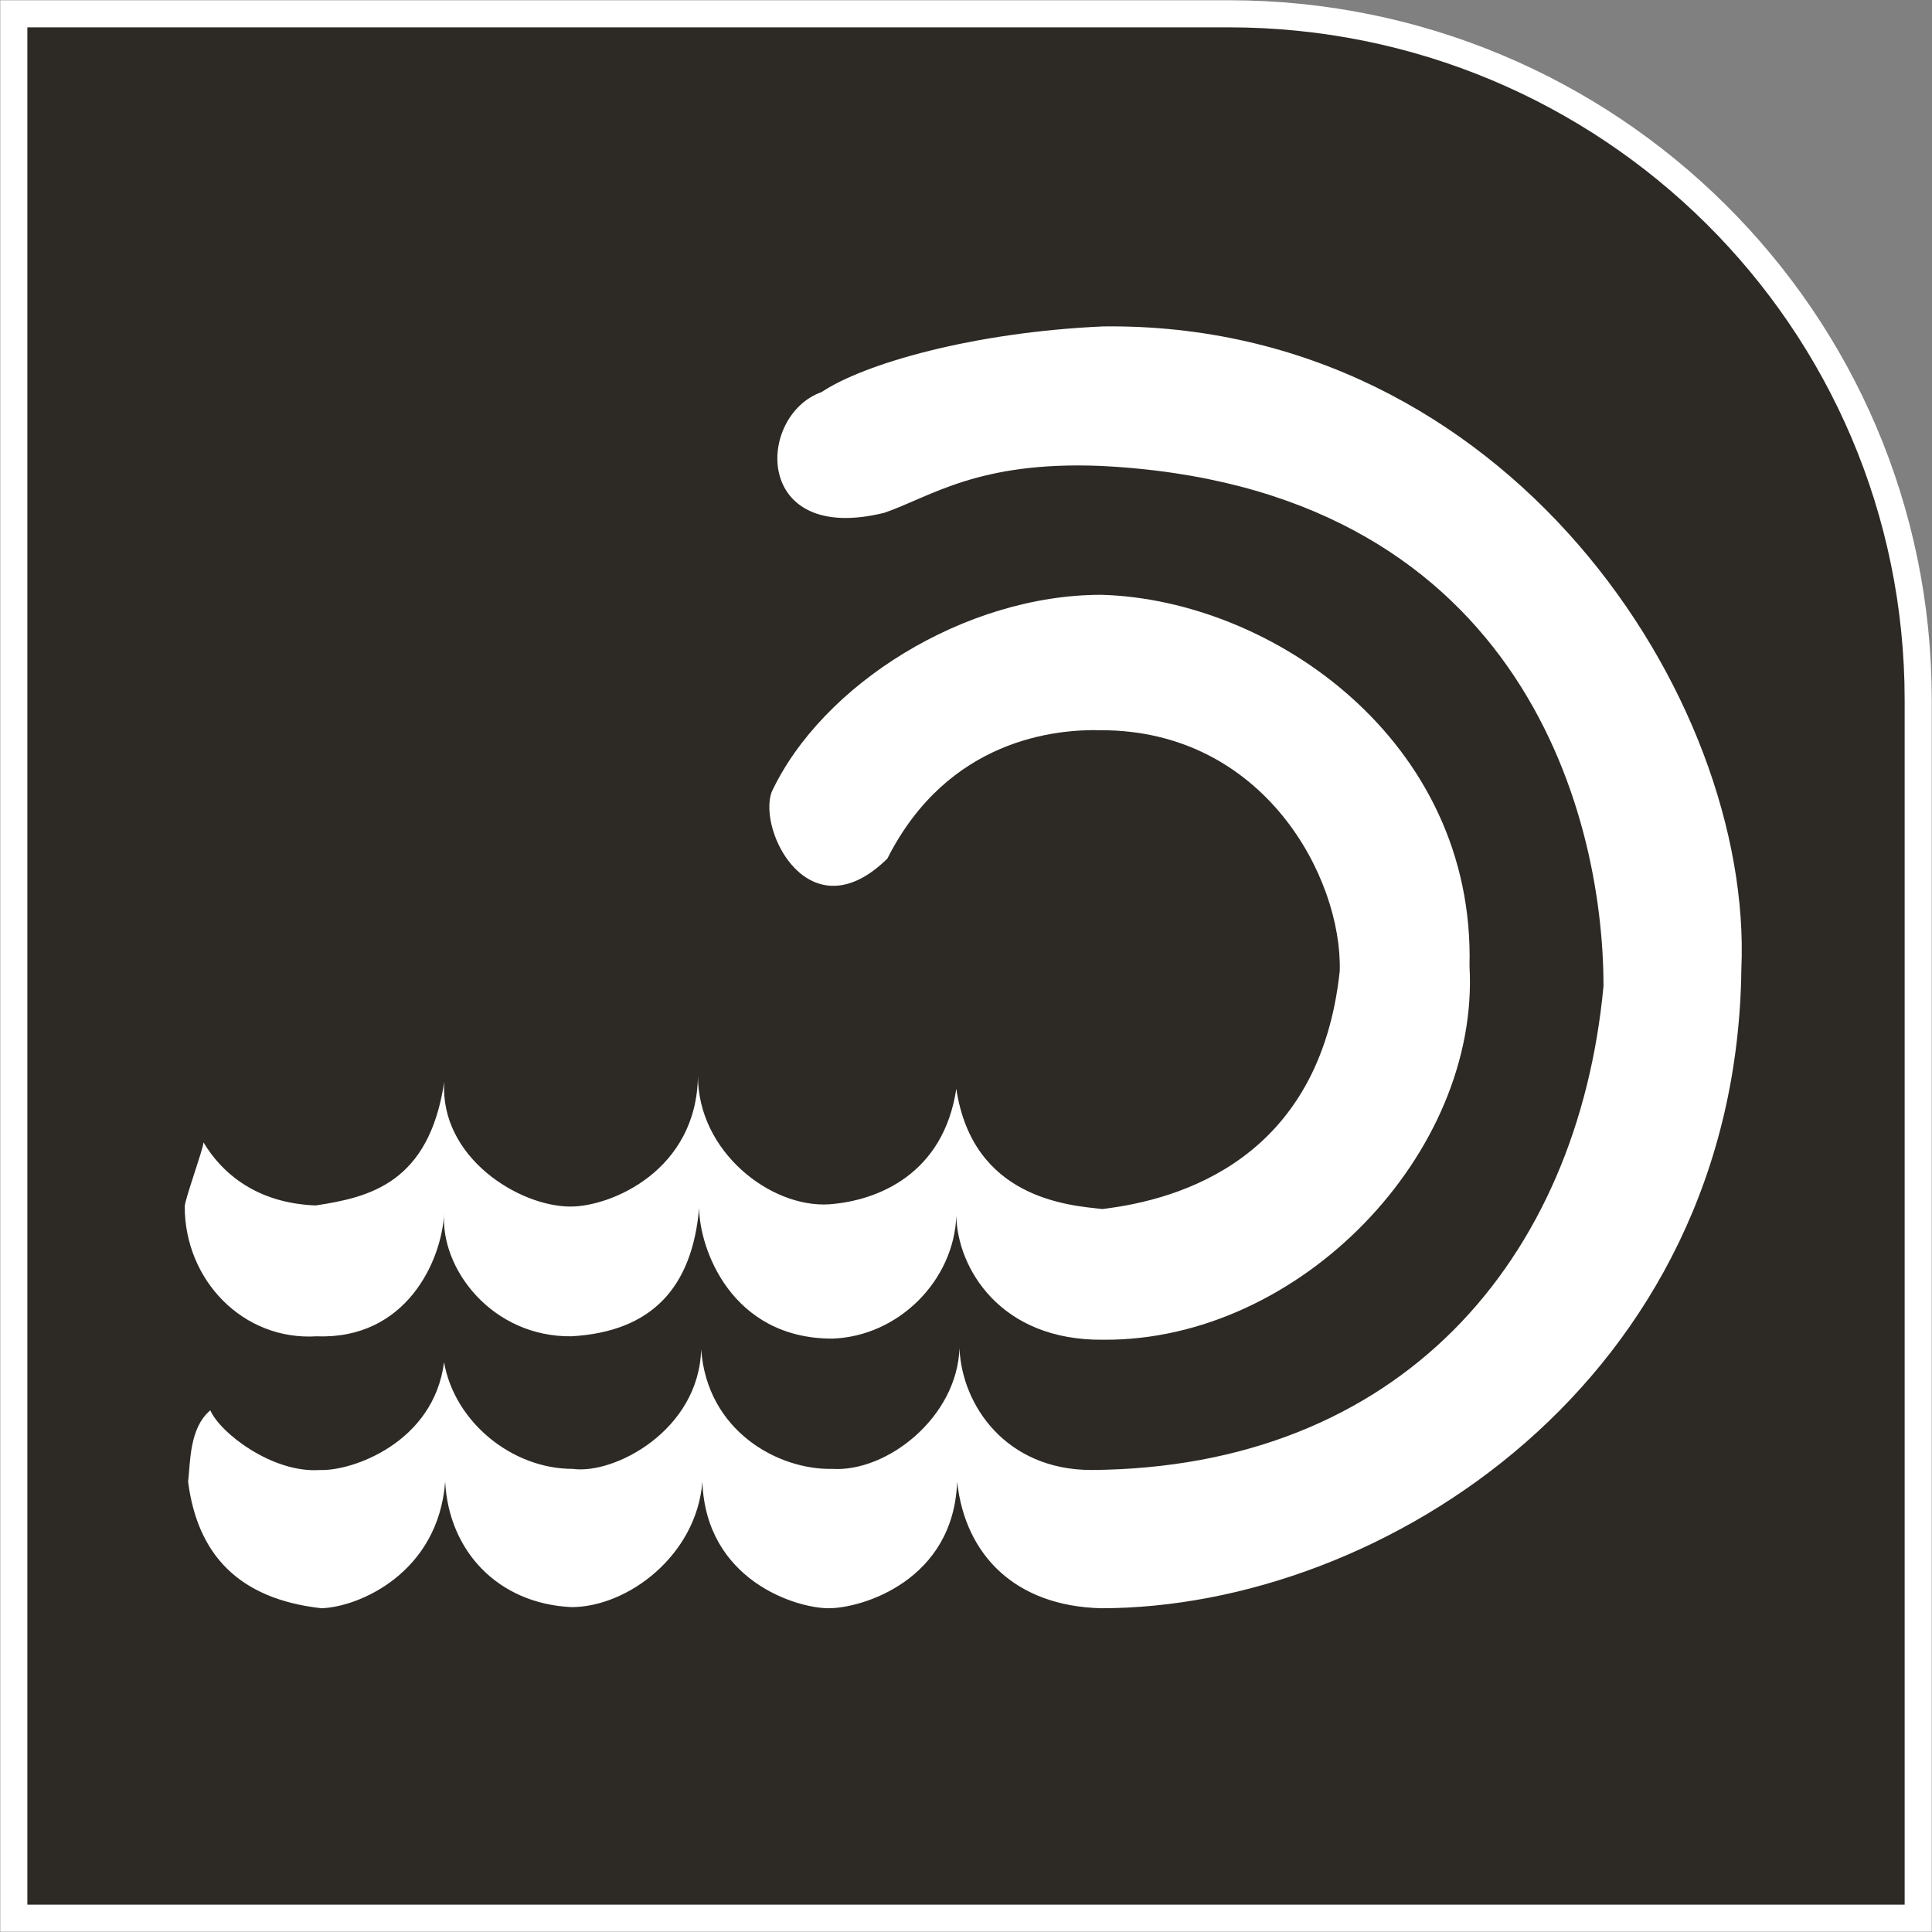
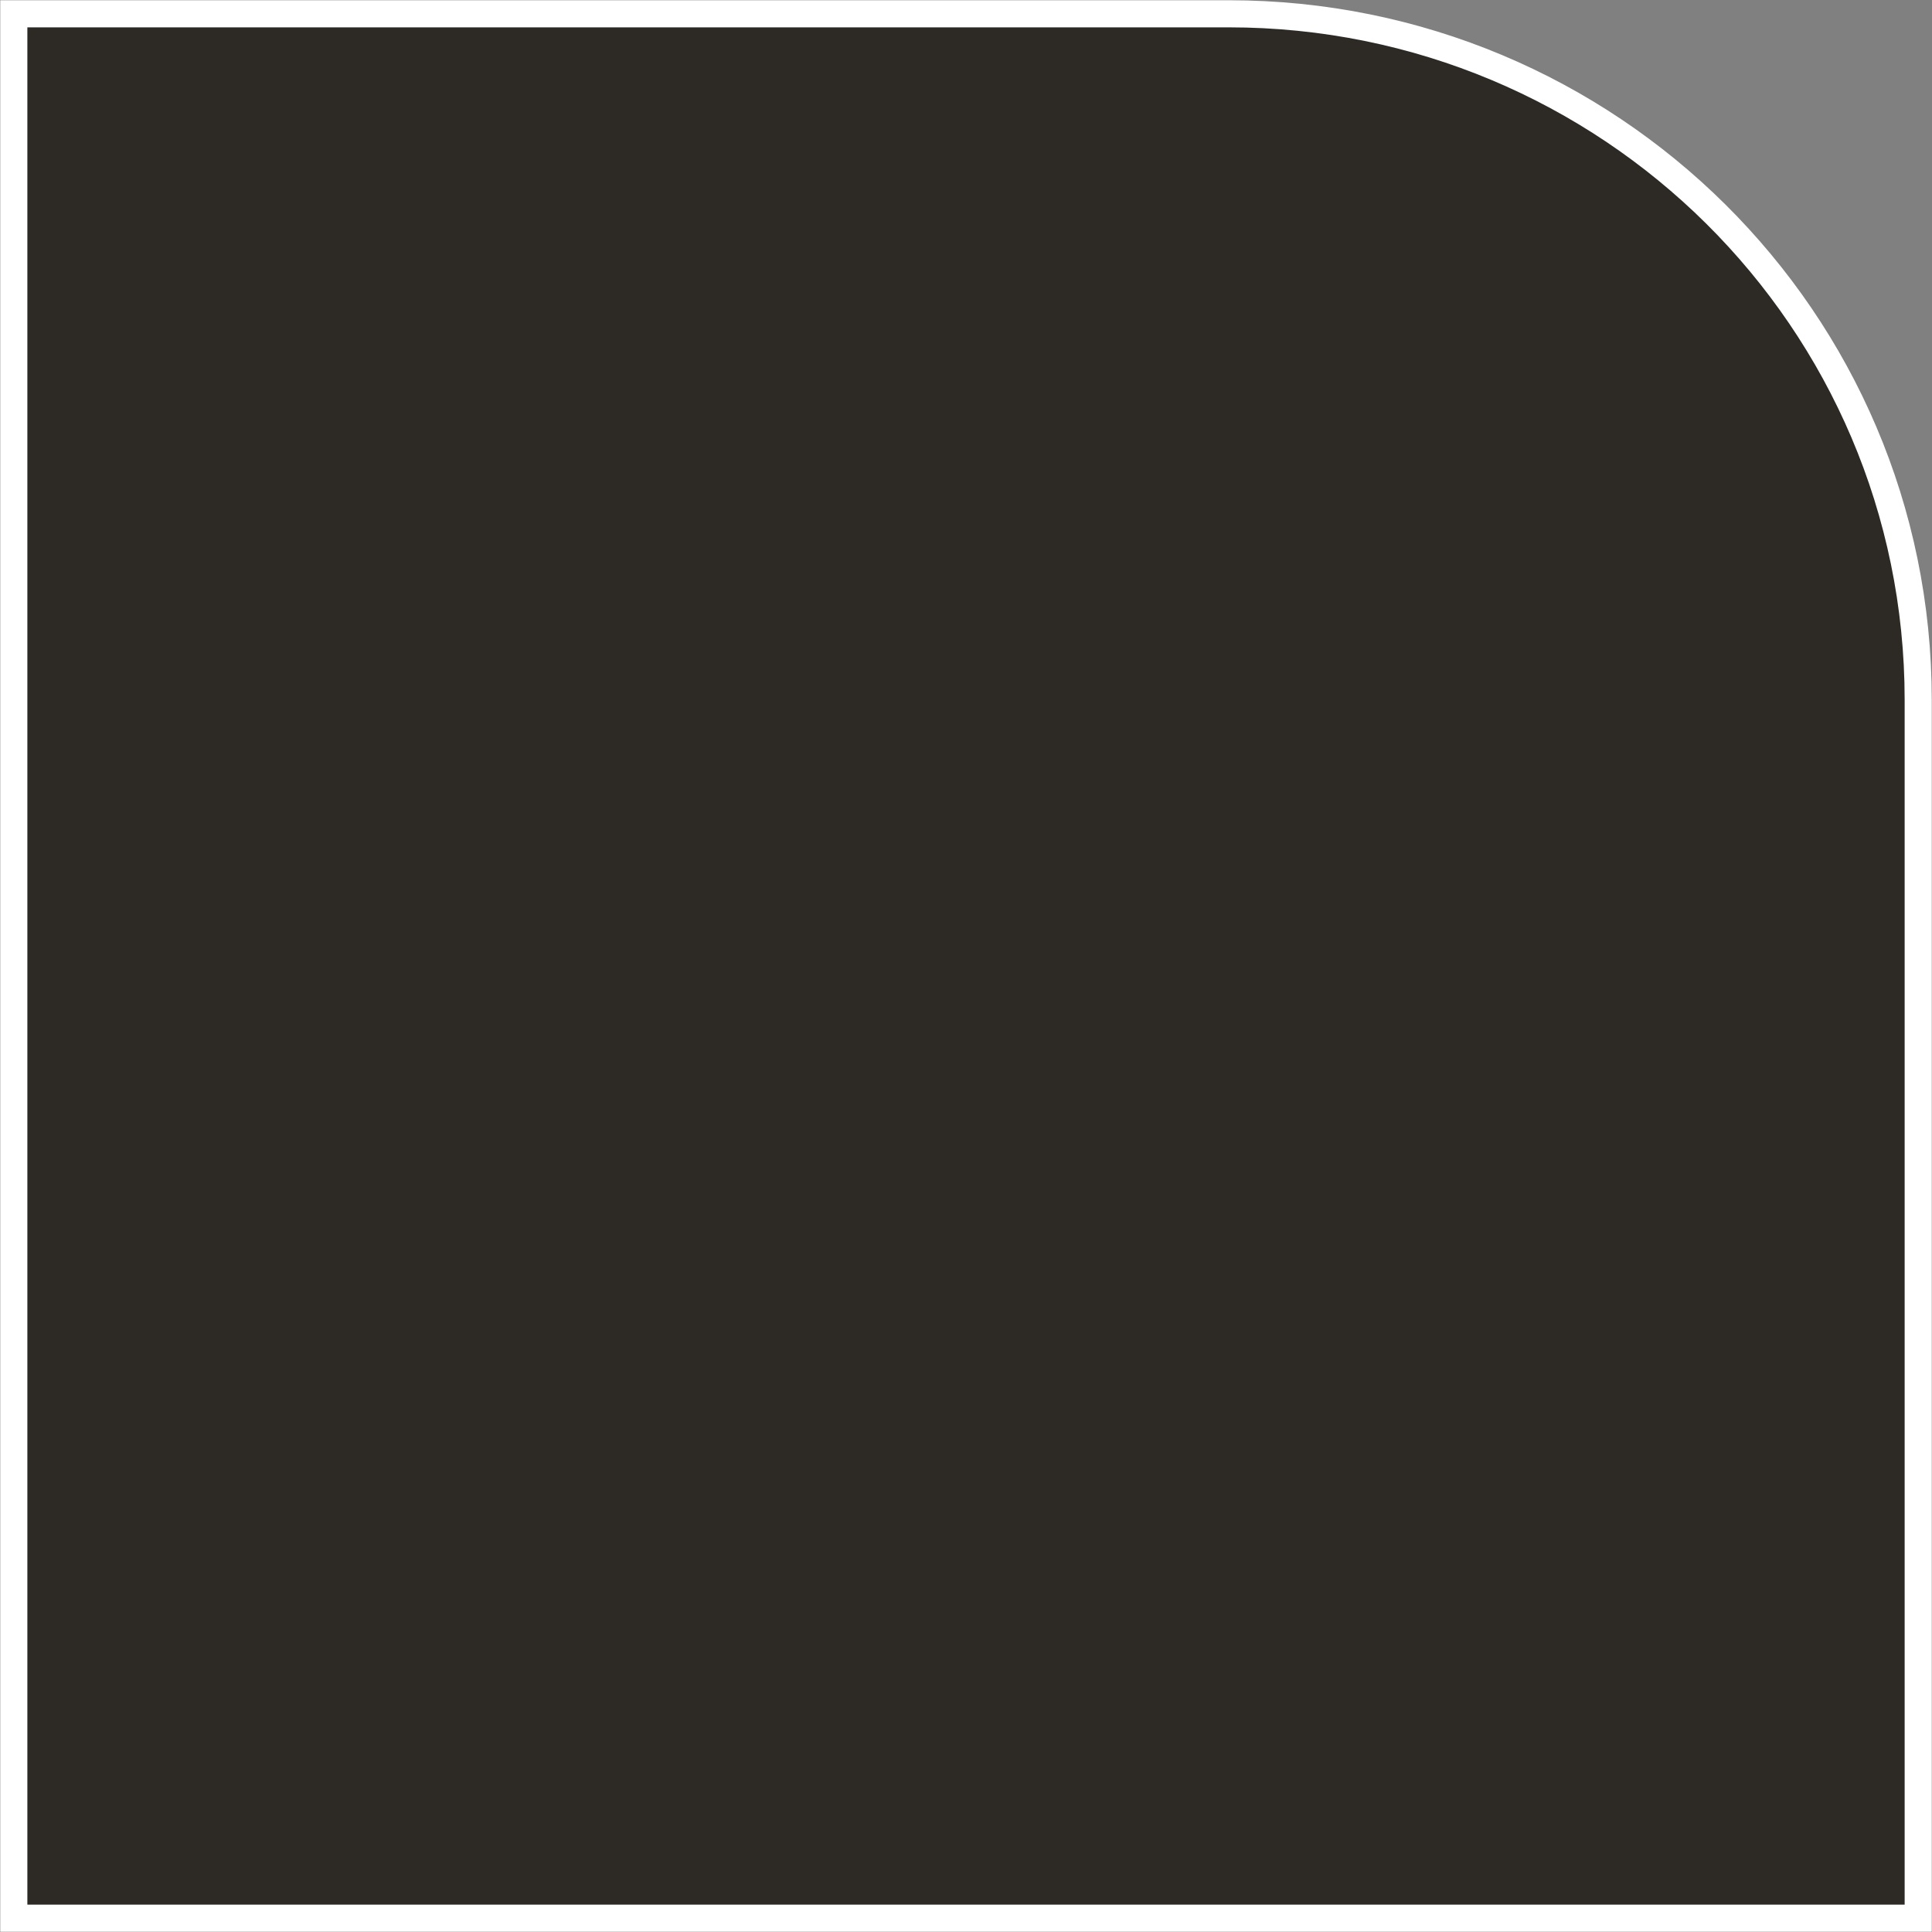
<svg xmlns="http://www.w3.org/2000/svg" width="130" height="130" xml:space="preserve" overflow="hidden">
  <rect width="100%" height="100%" fill="#808080" stroke="none" />
  <defs>
    <clipPath id="clip0">
      <rect x="0" y="-21" width="130" height="130" />
    </clipPath>
    <clipPath id="clip1">
      <rect x="12" y="0" width="106" height="88" />
    </clipPath>
    <clipPath id="clip2">
      <rect x="12" y="0" width="106" height="88" />
    </clipPath>
    <clipPath id="clip3">
      <rect x="12" y="0" width="106" height="88" />
    </clipPath>
    <clipPath id="clip4">
-       <rect x="12" y="0" width="106" height="88" />
-     </clipPath>
+       </clipPath>
  </defs>
  <g clip-path="url(#clip0)" transform="matrix(1 0 0 1 0 21)">
    <path d="M81.755 128.143 0 128.143 0 2.39383e-05 128.143 2.39383e-05 128.143 81.974C128.143 107.583 107.3 128.143 81.755 128.143" stroke="#FFFFFF" stroke-width="1.824" stroke-miterlimit="8" fill="#2D2A26" fill-rule="evenodd" transform="matrix(1 0 0 -1 0.929 108.071)" />
    <g clip-path="url(#clip1)">
      <g clip-path="url(#clip2)">
        <g clip-path="url(#clip3)">
          <g clip-path="url(#clip4)">
            <path d="M8.916 0.263C14.894 0.031 17.331 5.296 17.488 8.594 17.18 4.823 20.715 0.188 26.069 0.263 31.415 0.579 34.168 3.486 34.642 8.909 34.642 6.235 36.762 0.106 43.605 0.106 48.087 0.263 51.787 4.042 51.945 8.361 52.02 4.898 54.855-0.052 61.856 0.031 75.077-0.052 87.184 12.598 86.477 25.172 86.868 40.338 73.181 49.841 61.699 50.156 52.494 50.156 42.899 44.109 39.515 36.876 38.574 34.209 42.109 27.298 47.305 32.406 51.389 40.496 58.706 41.127 61.699 41.044 72.633 41.044 77.904 31.144 77.747 24.857 76.407 12.207 67.046 9.458 61.781 8.827 59.495 9.067 53.051 9.533 51.945 16.917 51.08 11.185 46.674 9.375 43.365 9.142 39.44 8.909 34.559 12.68 34.559 17.788 34.484 11.426 28.738 8.992 25.986 8.992 22.527 8.992 17.18 12.29 17.488 17.39 16.466 10.562 12.457 9.615 8.84 9.067 4.75 9.225 2.463 11.343 1.29 13.311 1.29 12.913 0.027 9.458 0.027 8.992 0.027 4.042 3.96-0.052 8.916 0.263" fill="#FFFFFF" fill-rule="evenodd" transform="matrix(1 0 0 -1 12.403 69.179)" />
-             <path d="M61.608 86.281C52.797 85.889 45.482 83.757 42.655 81.864 38.249 80.296 38.016 71.538 46.895 73.746 50.045 74.847 53.188 77.214 61.367 76.897 89.372 75.563 95.267 53.878 95.267 41.893 93.538 23.442 81.584 9.482 60.819 9.332 55.082 9.332 52.09 13.666 51.932 17.532 51.774 12.882 47.06 9.173 43.362 9.407 39.745 9.332 34.949 11.932 34.551 17.457 34.4 12.015 28.732 9.015 25.905 9.407 21.815 9.407 17.958 12.565 17.251 16.583 16.545 11.148 11.041 9.249 8.914 9.332 5.696 9.098 2.155 11.857 1.524 13.349 0.11 12.166 0.185 9.882 0.028 8.54 0.659 3.656 3.411 0.656 8.997 0.03 11.508 0.106 16.853 2.39 17.326 8.54 17.567 3.89 20.868 0.339 25.822 0.106 29.596 0.106 34.235 3.573 34.633 8.54 34.866 1.915 40.926 0.03 43.129 0.03 45.407 0.03 51.541 1.915 51.774 8.54 52.323 3.573 55.706 0.181 61.45 0.03 80.479 0.03 104.228 15.399 104.544 43.077 105.333 61.212 88.816 86.598 61.608 86.281" fill="#FFFFFF" fill-rule="evenodd" transform="matrix(1 0 0 -1 12.629 87.245)" />
          </g>
        </g>
      </g>
    </g>
  </g>
</svg>